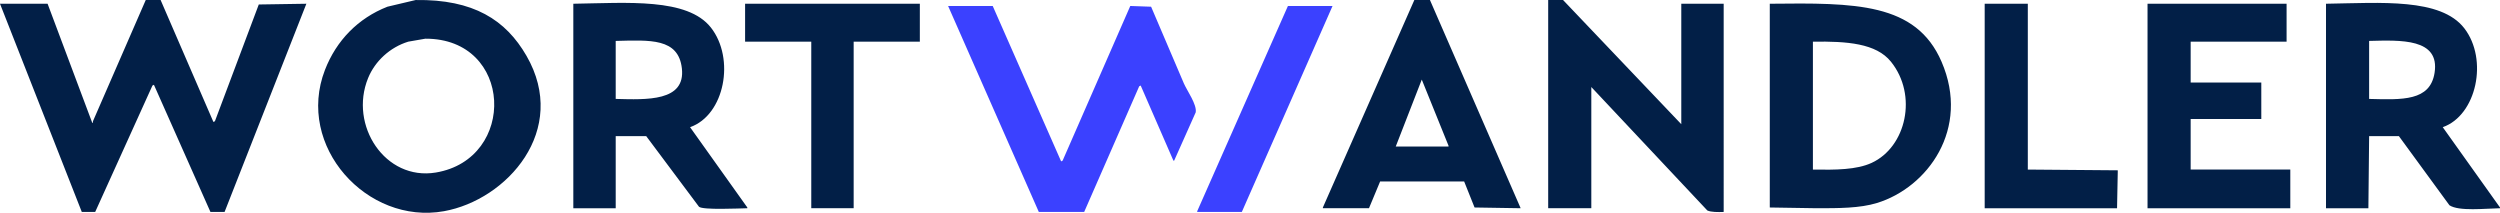
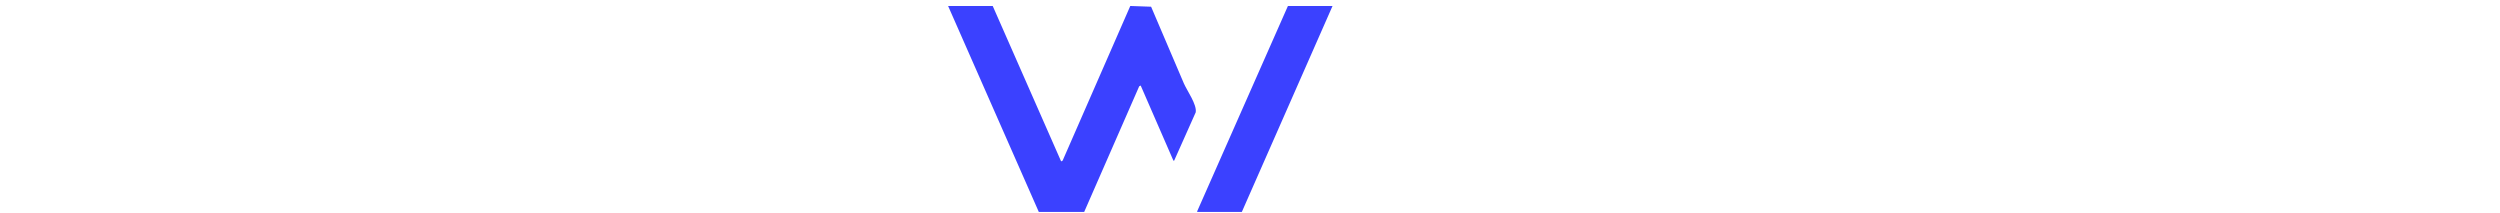
<svg xmlns="http://www.w3.org/2000/svg" viewBox="0 0 3362 286.16">
-   <path fill="#021f47" d="m289,163.03c-.67.33-1.33.67-2,1C263.34,109.37,239.66,54.69,216,.03h-20c-23.66,54.33-47.34,108.67-71,163v2h-1C104,111.7,84,58.36,64,5.03H0c36.66,93.32,73.34,186.68,110,280h18c25.66-56.66,51.34-113.34,77-170,.67-.33,1.33-.67,2-1,25.33,56.99,50.67,114.01,76,171h19c36.66-93.32,73.34-186.68,110-280-21.33.33-42.67.67-64,1-19.66,52.33-39.34,104.67-59,157ZM559,.03c-12.67,3-25.33,6-38,9-39.38,15.43-68.69,45.43-84,85-39.76,102.76,56.84,208.52,160,190,84.78-15.22,168.68-109.1,111-209C680.17,26.83,636.87-1.09,559,.03Zm27,232c-68.04,11.3-116.93-63.48-91-127,9.32-22.84,29.41-41.41,54-49,7.67-1.33,15.33-2.67,23-4,118.32-.46,123.65,161.8,14,180ZM1902,.03c-41,92.99-82,186.01-123,279v1h62c5-12,10-24,15-36h113c4.67,11.67,9.33,23.33,14,35,20.66.33,41.34.67,62,1-40.66-93.32-81.34-186.68-122-280h-21Zm46,197h-71c11.67-30,23.33-60,35-90,12,29.66,24,59.34,36,89v1Zm313-30c-52.99-55.66-106.01-111.34-159-167h-20v280h58V117.03c51.99,55.33,104.01,110.67,156,166,4.92,2.36,14.18,2.28,22,2V5.03h-57v162ZM956,37.03C924.39-3.14,843.41,3.93,771,5.03v275h57v-97h41c23.66,31.66,47.34,63.34,71,95,5.1,4.57,53.44,2.26,65,2v-1c-25.66-36-51.34-72-77-108,46.63-16.31,60.81-92.3,28-134Zm-128,96V55.03c46.15-1.12,84.39-4.07,89,37,5.01,44.59-47.12,42.06-89,41Zm174-77h89v224h57V56.03h89V5.03h-235v51ZM2380,5.03v274c21,.33,42,.67,63,1,29.75,0,57.97.03,81-7,68.1-20.79,126.01-99.68,87-190-34.42-79.7-116.48-79.27-231-78Zm137,214c-20.29,9.36-48.6,9.52-79,9V56.03c45.83-.65,85.05,2.16,105,27,36.16,45.02,20.5,114.55-26,136ZM2727,5.03h-58v275h178c.33-17,.67-34,1-51-40.33-.33-80.67-.67-121-1V5.03Zm219,155h95v-49h-95v-55h129V5.03h-187v275h192v-52h-134v-68Zm339,11c45.52-15.92,61.47-91,29-133-31.76-41.09-112.44-34.12-186-33v275h57c.33-32.33.67-64.67,1-97h40c22.66,31,45.34,62,68,93,12.7,8.44,48.2,4.35,68,4v-1c-25.66-36-51.34-72-77-108Zm-11-73c-6.04,38.03-43.34,36.16-88,35V55.03c42.1-1.04,95.44-3.84,88,43Z" />
  <path fill="#3b41ff" d="m1548,9.03c-9.33-.33-18.67-.67-28-1-30.33,69.33-60.67,138.67-91,208-.67.33-1.33.67-2,1-30.66-69.66-61.34-139.34-92-209h-60c40.66,92.32,81.34,184.68,122,277h61c24.66-56.33,49.34-112.67,74-169,.67-.33,1.33-.67,2-1,14.67,33.66,29.33,67.34,44,101h1c9.67-21.66,19.33-43.34,29-65,1.78-10.49-11.71-29.06-16-39-14.67-34.33-29.33-68.67-44-103Zm184-1c-40.66,91.99-81.34,184.01-122,276v1h60c40.66-92.32,81.34-184.68,122-277h-60Z" />
</svg>